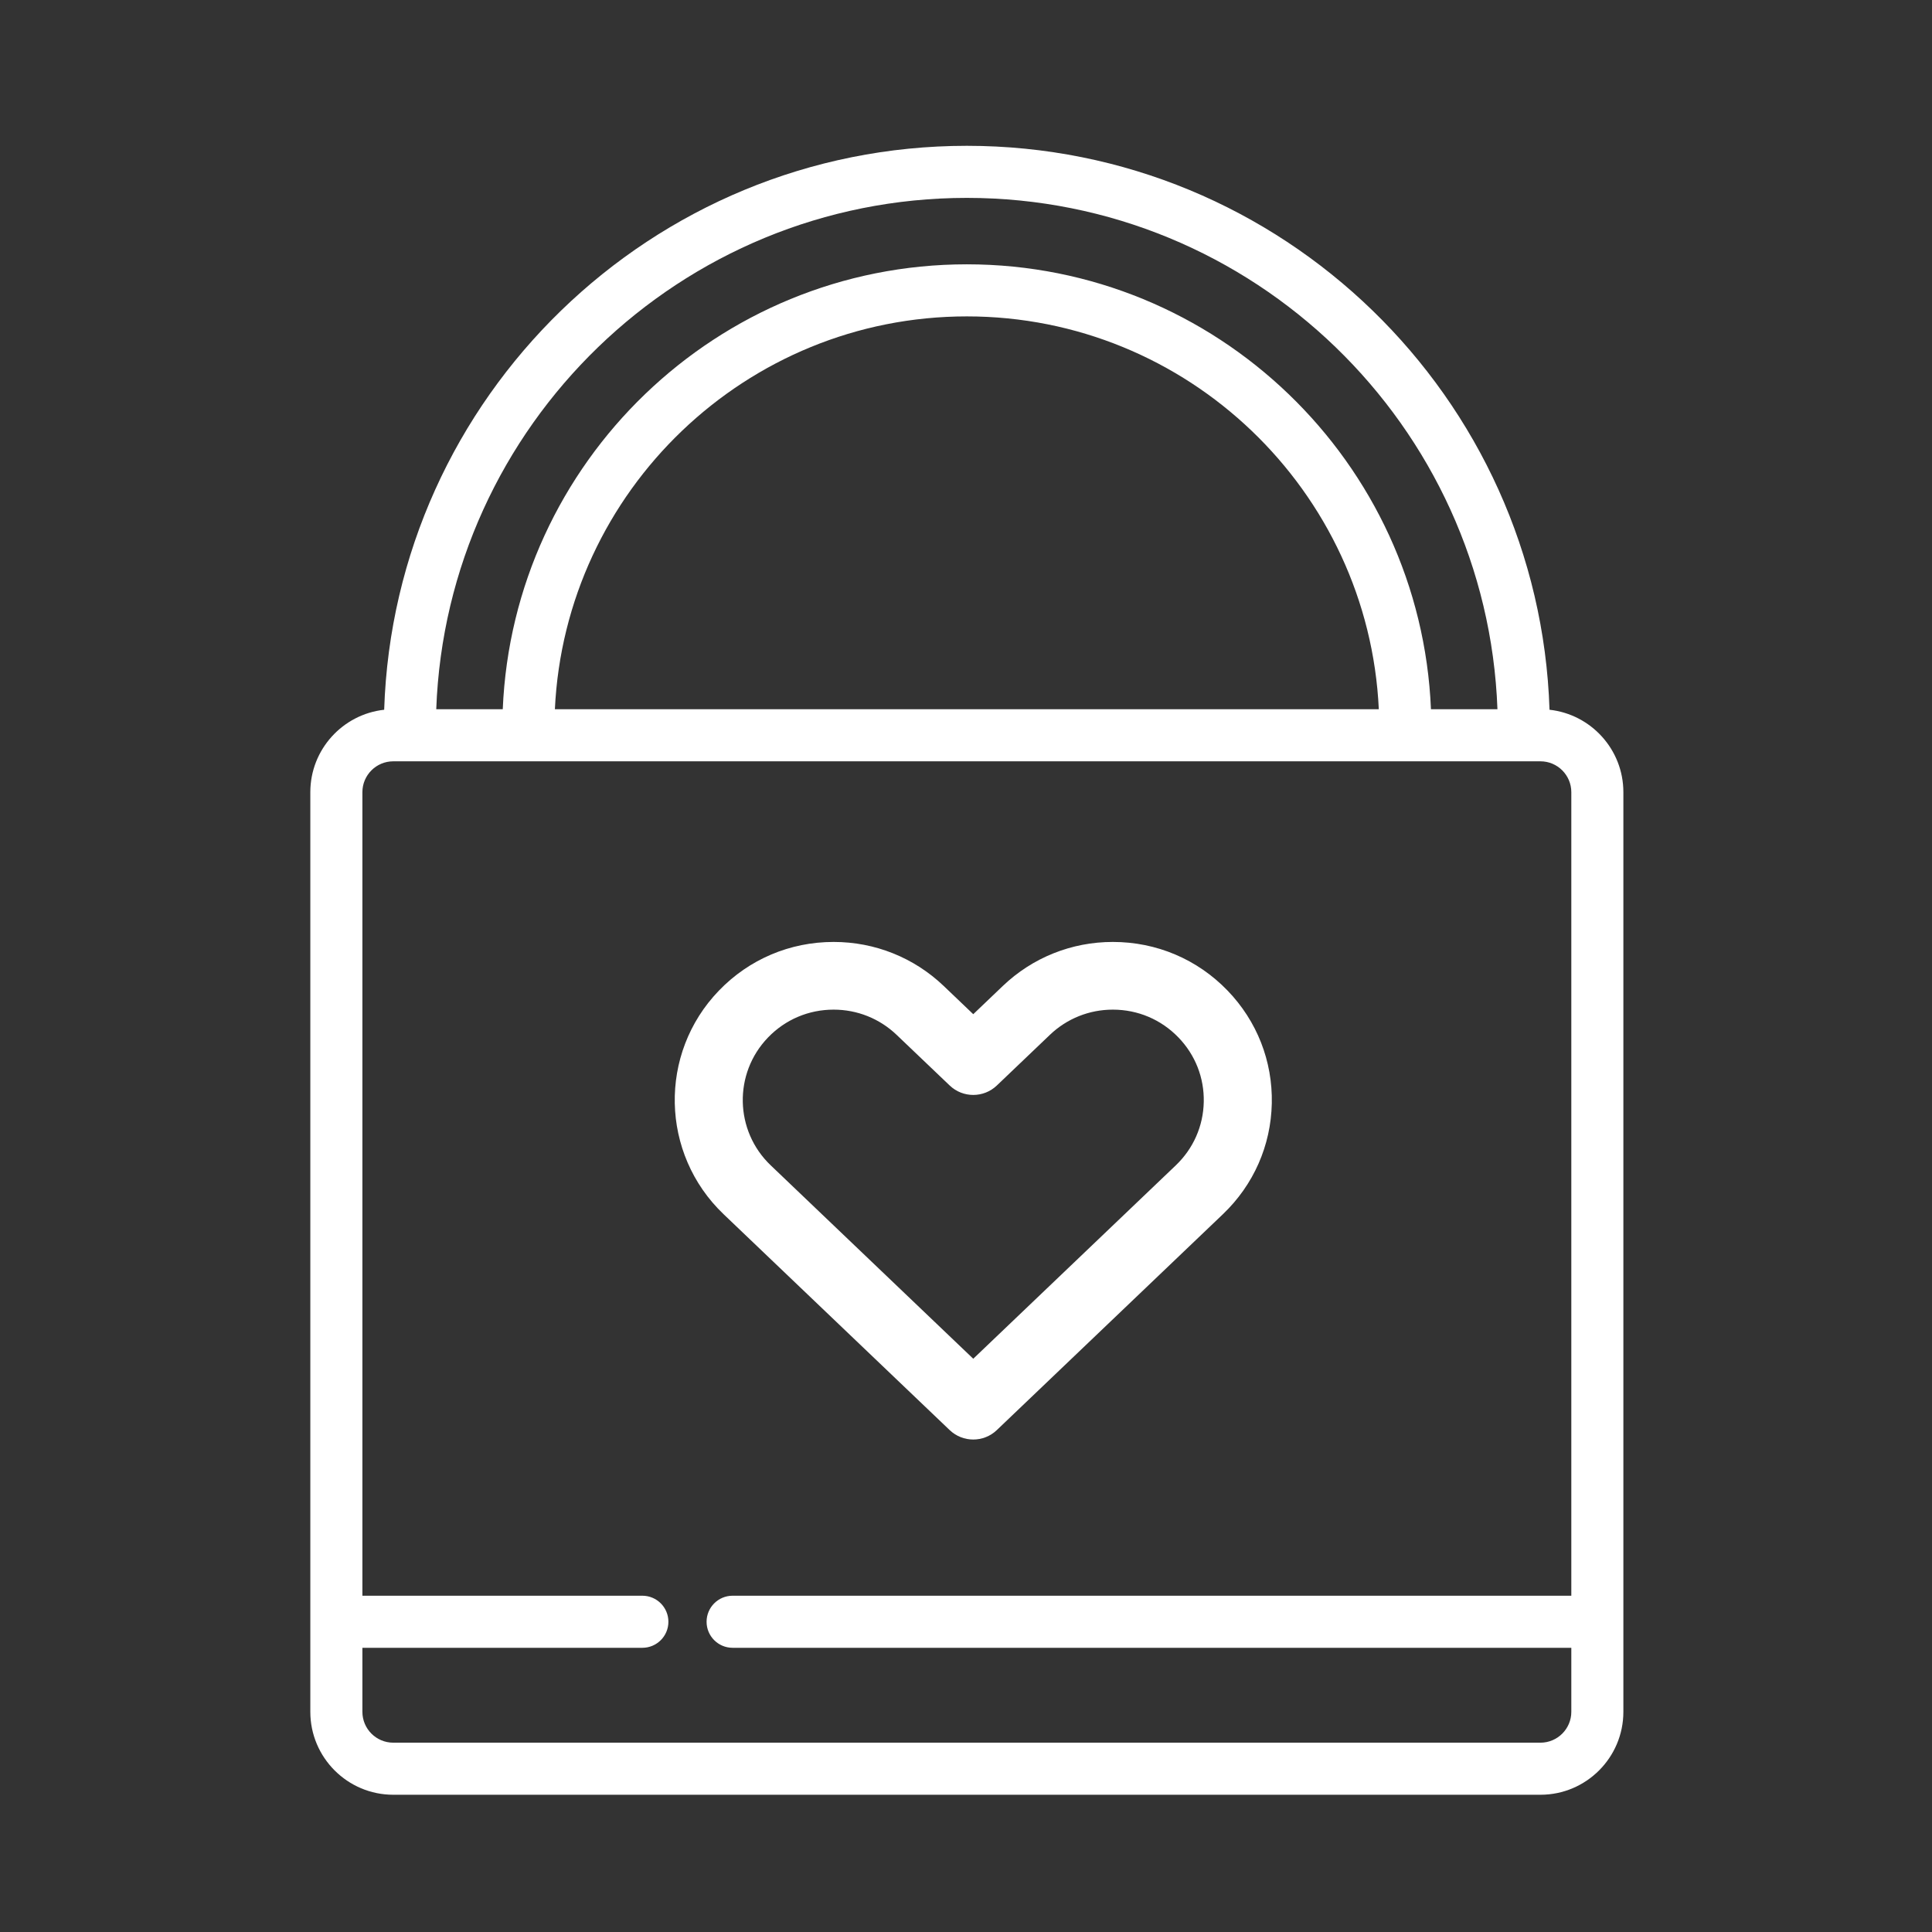
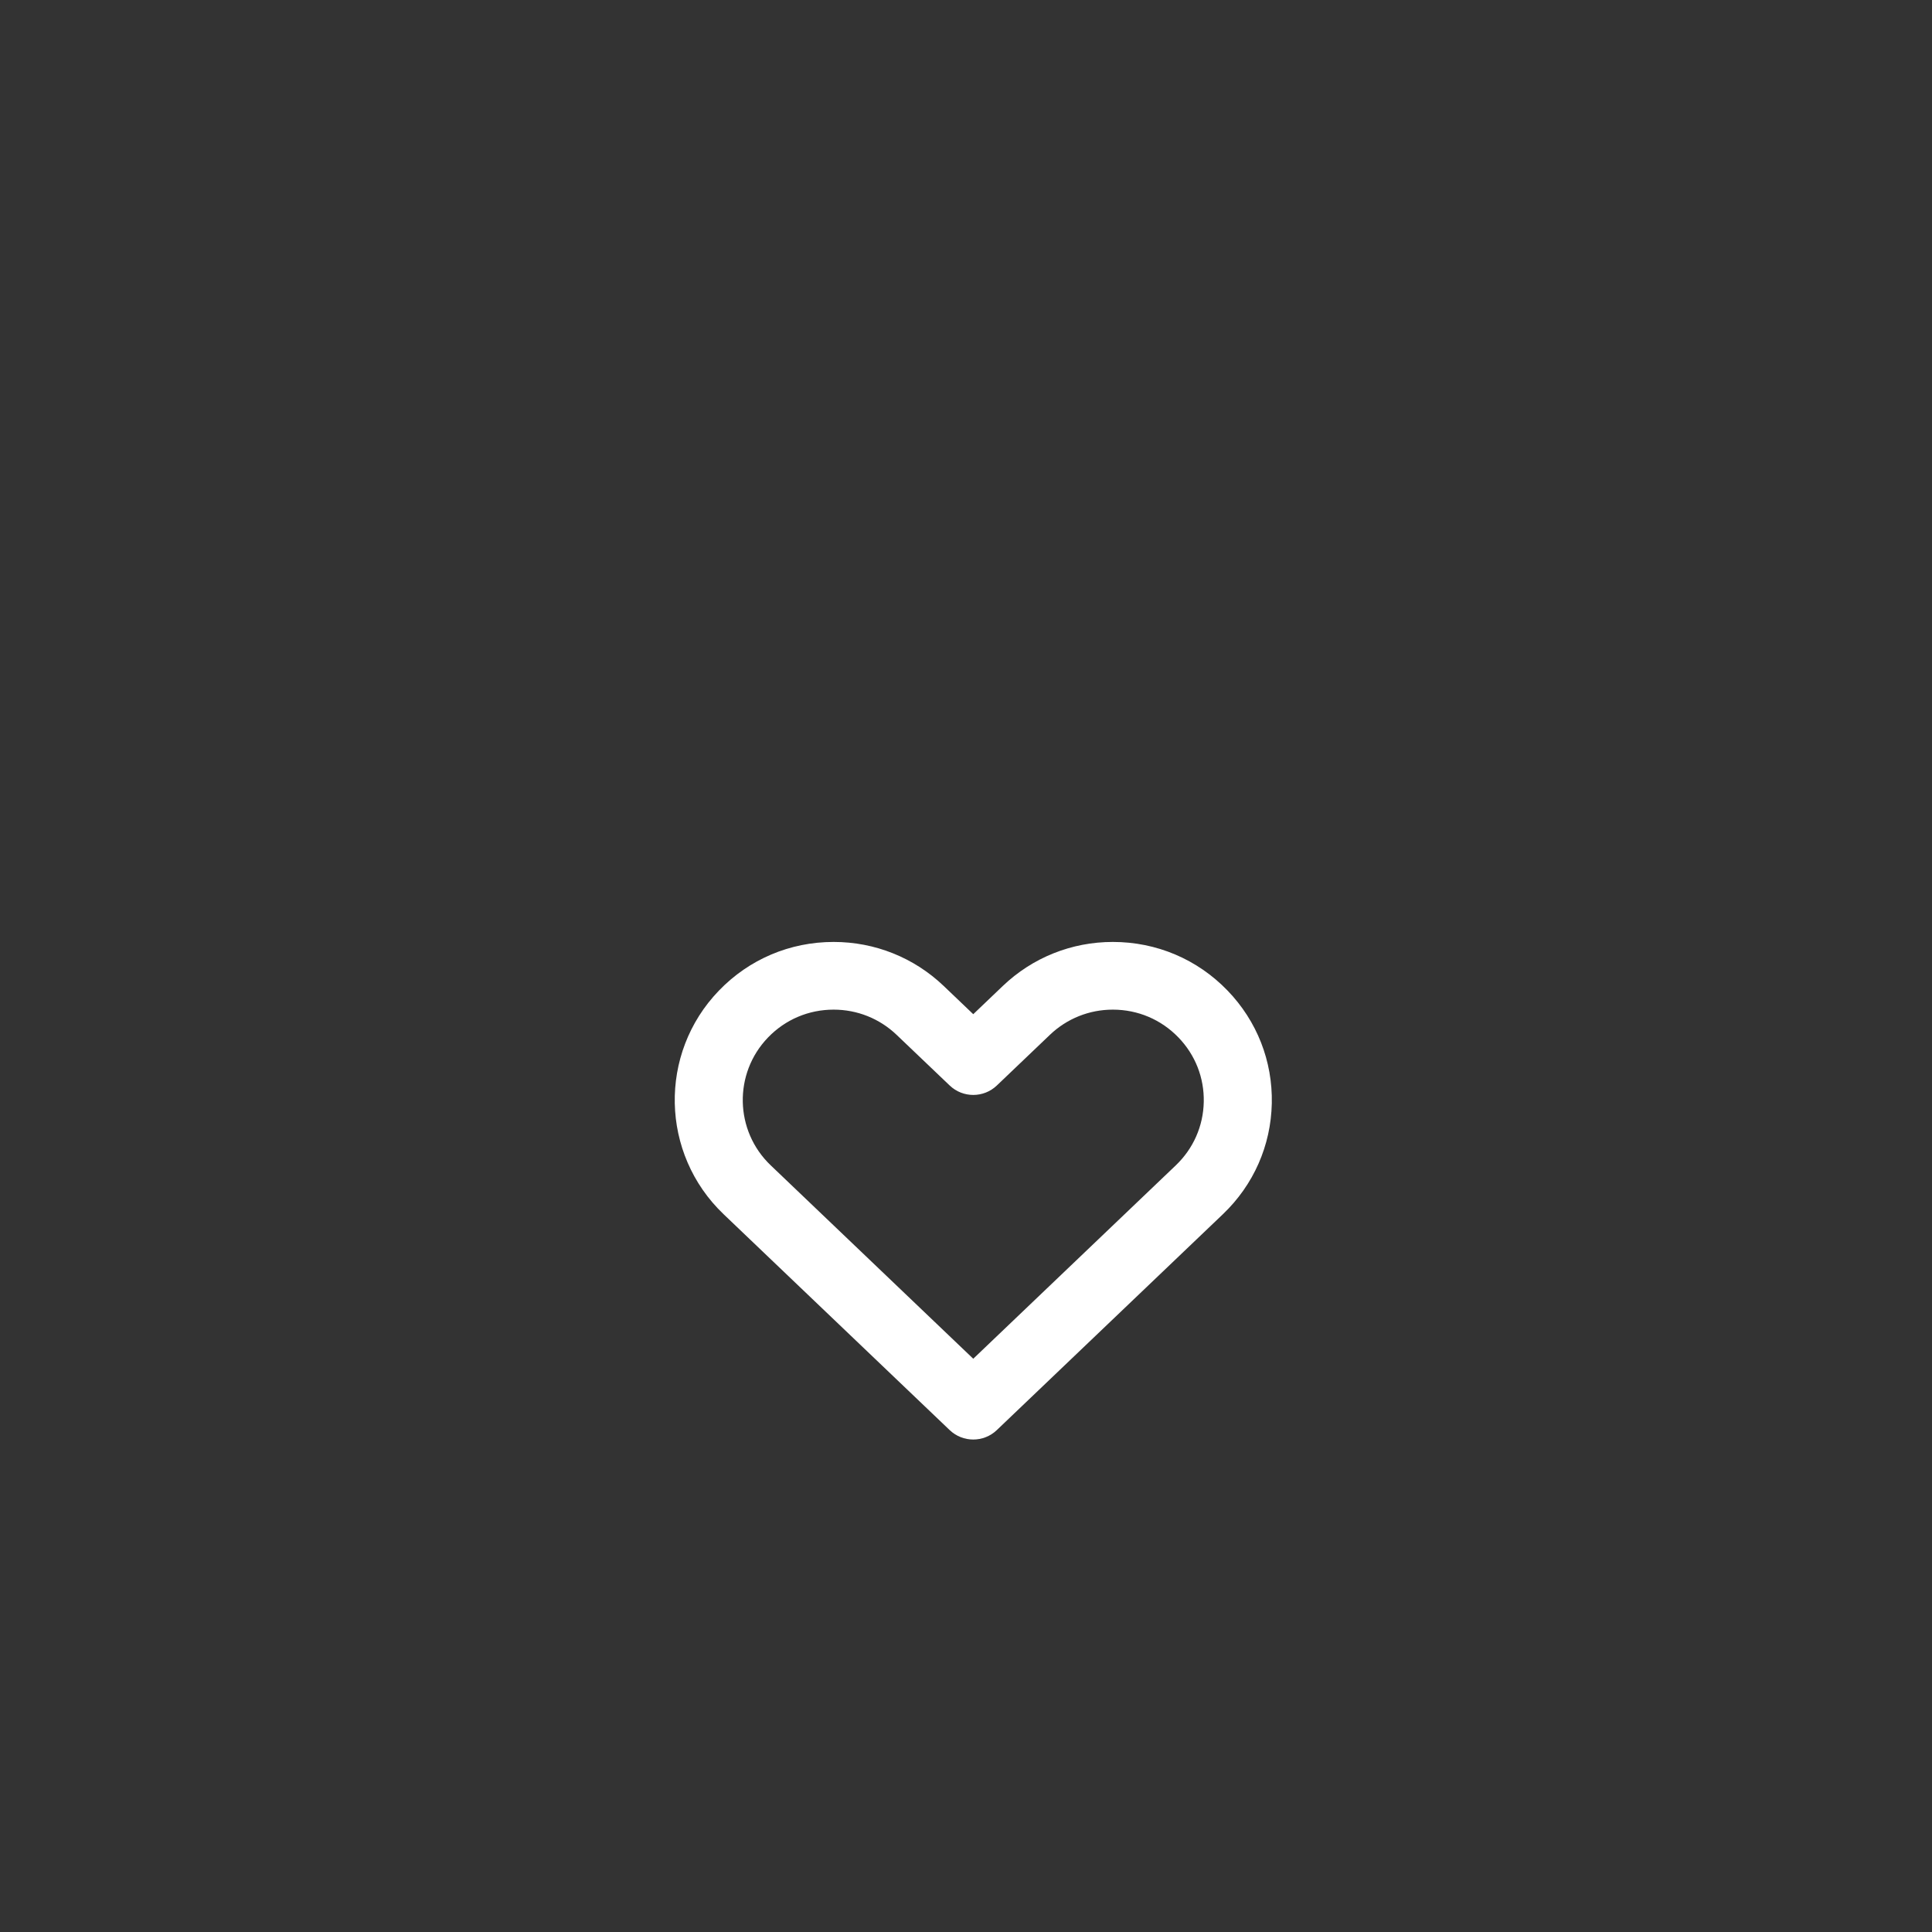
<svg xmlns="http://www.w3.org/2000/svg" width="106px" height="106px" viewBox="0 0 106 106" version="1.1">
  <rect x="0" y="0" width="106" height="106" fill="#333333" stroke="none" />
  <title> </title>
  <desc>Created with Sketch.</desc>
  <g id="-" stroke="none" stroke-width="1" fill="none" fill-rule="evenodd">
    <g id="padlock" transform="translate(17, 8)" fill="#FFFFFF" fill-rule="nonzero">
      <path d="M44.056,43.68 C41.794,43.68 39.65,44.538 38.018,46.097 L36.398,47.644 L34.778,46.097 C33.146,44.538 31.001,43.68 28.739,43.68 C26.341,43.68 24.105,44.628 22.445,46.349 C19.115,49.8 19.229,55.303 22.698,58.616 L35.105,70.463 C35.467,70.808 35.932,70.98 36.398,70.98 C36.864,70.98 37.33,70.808 37.691,70.462 L50.097,58.616 C51.778,57.011 52.73,54.851 52.778,52.535 C52.826,50.217 51.964,48.021 50.351,46.349 C48.69,44.628 46.455,43.68 44.056,43.68 Z M47.512,55.936 L36.398,66.548 L25.285,55.936 C23.3,54.042 23.234,50.895 25.139,48.921 C26.088,47.936 27.367,47.394 28.739,47.394 C30.033,47.394 31.259,47.885 32.193,48.777 L35.106,51.557 C35.828,52.247 36.969,52.247 37.691,51.557 L40.604,48.776 C41.537,47.885 42.763,47.394 44.056,47.394 C45.428,47.394 46.707,47.937 47.657,48.922 C48.58,49.878 49.073,51.134 49.045,52.458 C49.018,53.783 48.473,55.018 47.512,55.936 Z" id="Shape" />
-       <path d="M68.015,30.941 C67.461,13.786 53.334,0 36.046,0 C18.759,0 4.632,13.786 4.078,30.941 C1.802,31.19 0.026,33.122 0.026,35.463 L0.026,80.979 L0.026,85.92 C0.026,88.429 2.067,90.47 4.576,90.47 L67.518,90.47 C70.026,90.47 72.067,88.429 72.067,85.92 L72.067,80.979 L72.067,35.463 C72.067,33.122 70.29,31.19 68.015,30.941 Z M36.046,2.857 C51.749,2.857 64.59,15.346 65.158,30.913 L61.51,30.913 C60.944,17.357 49.739,6.502 36.046,6.502 C22.354,6.502 11.149,17.357 10.584,30.913 L6.935,30.913 C7.503,15.346 20.344,2.857 36.046,2.857 Z M58.649,30.913 L13.444,30.913 C14.007,18.933 23.929,9.359 36.047,9.359 C48.164,9.359 58.086,18.933 58.649,30.913 Z M69.211,79.55 L23.195,79.55 C22.406,79.55 21.767,80.19 21.767,80.979 C21.767,81.768 22.406,82.407 23.195,82.407 L69.211,82.407 L69.211,85.92 C69.211,86.854 68.451,87.613 67.518,87.613 L4.576,87.613 C3.642,87.613 2.883,86.854 2.883,85.92 L2.883,82.407 L18.243,82.407 C19.032,82.407 19.672,81.768 19.672,80.979 C19.672,80.19 19.032,79.55 18.243,79.55 L2.883,79.55 L2.883,35.463 C2.883,34.529 3.642,33.77 4.576,33.77 L5.492,33.77 L11.994,33.77 L60.099,33.77 L66.601,33.77 L67.518,33.77 C68.451,33.77 69.211,34.529 69.211,35.463 L69.211,79.55 L69.211,79.55 Z" id="Shape" />
    </g>
  </g>
</svg>